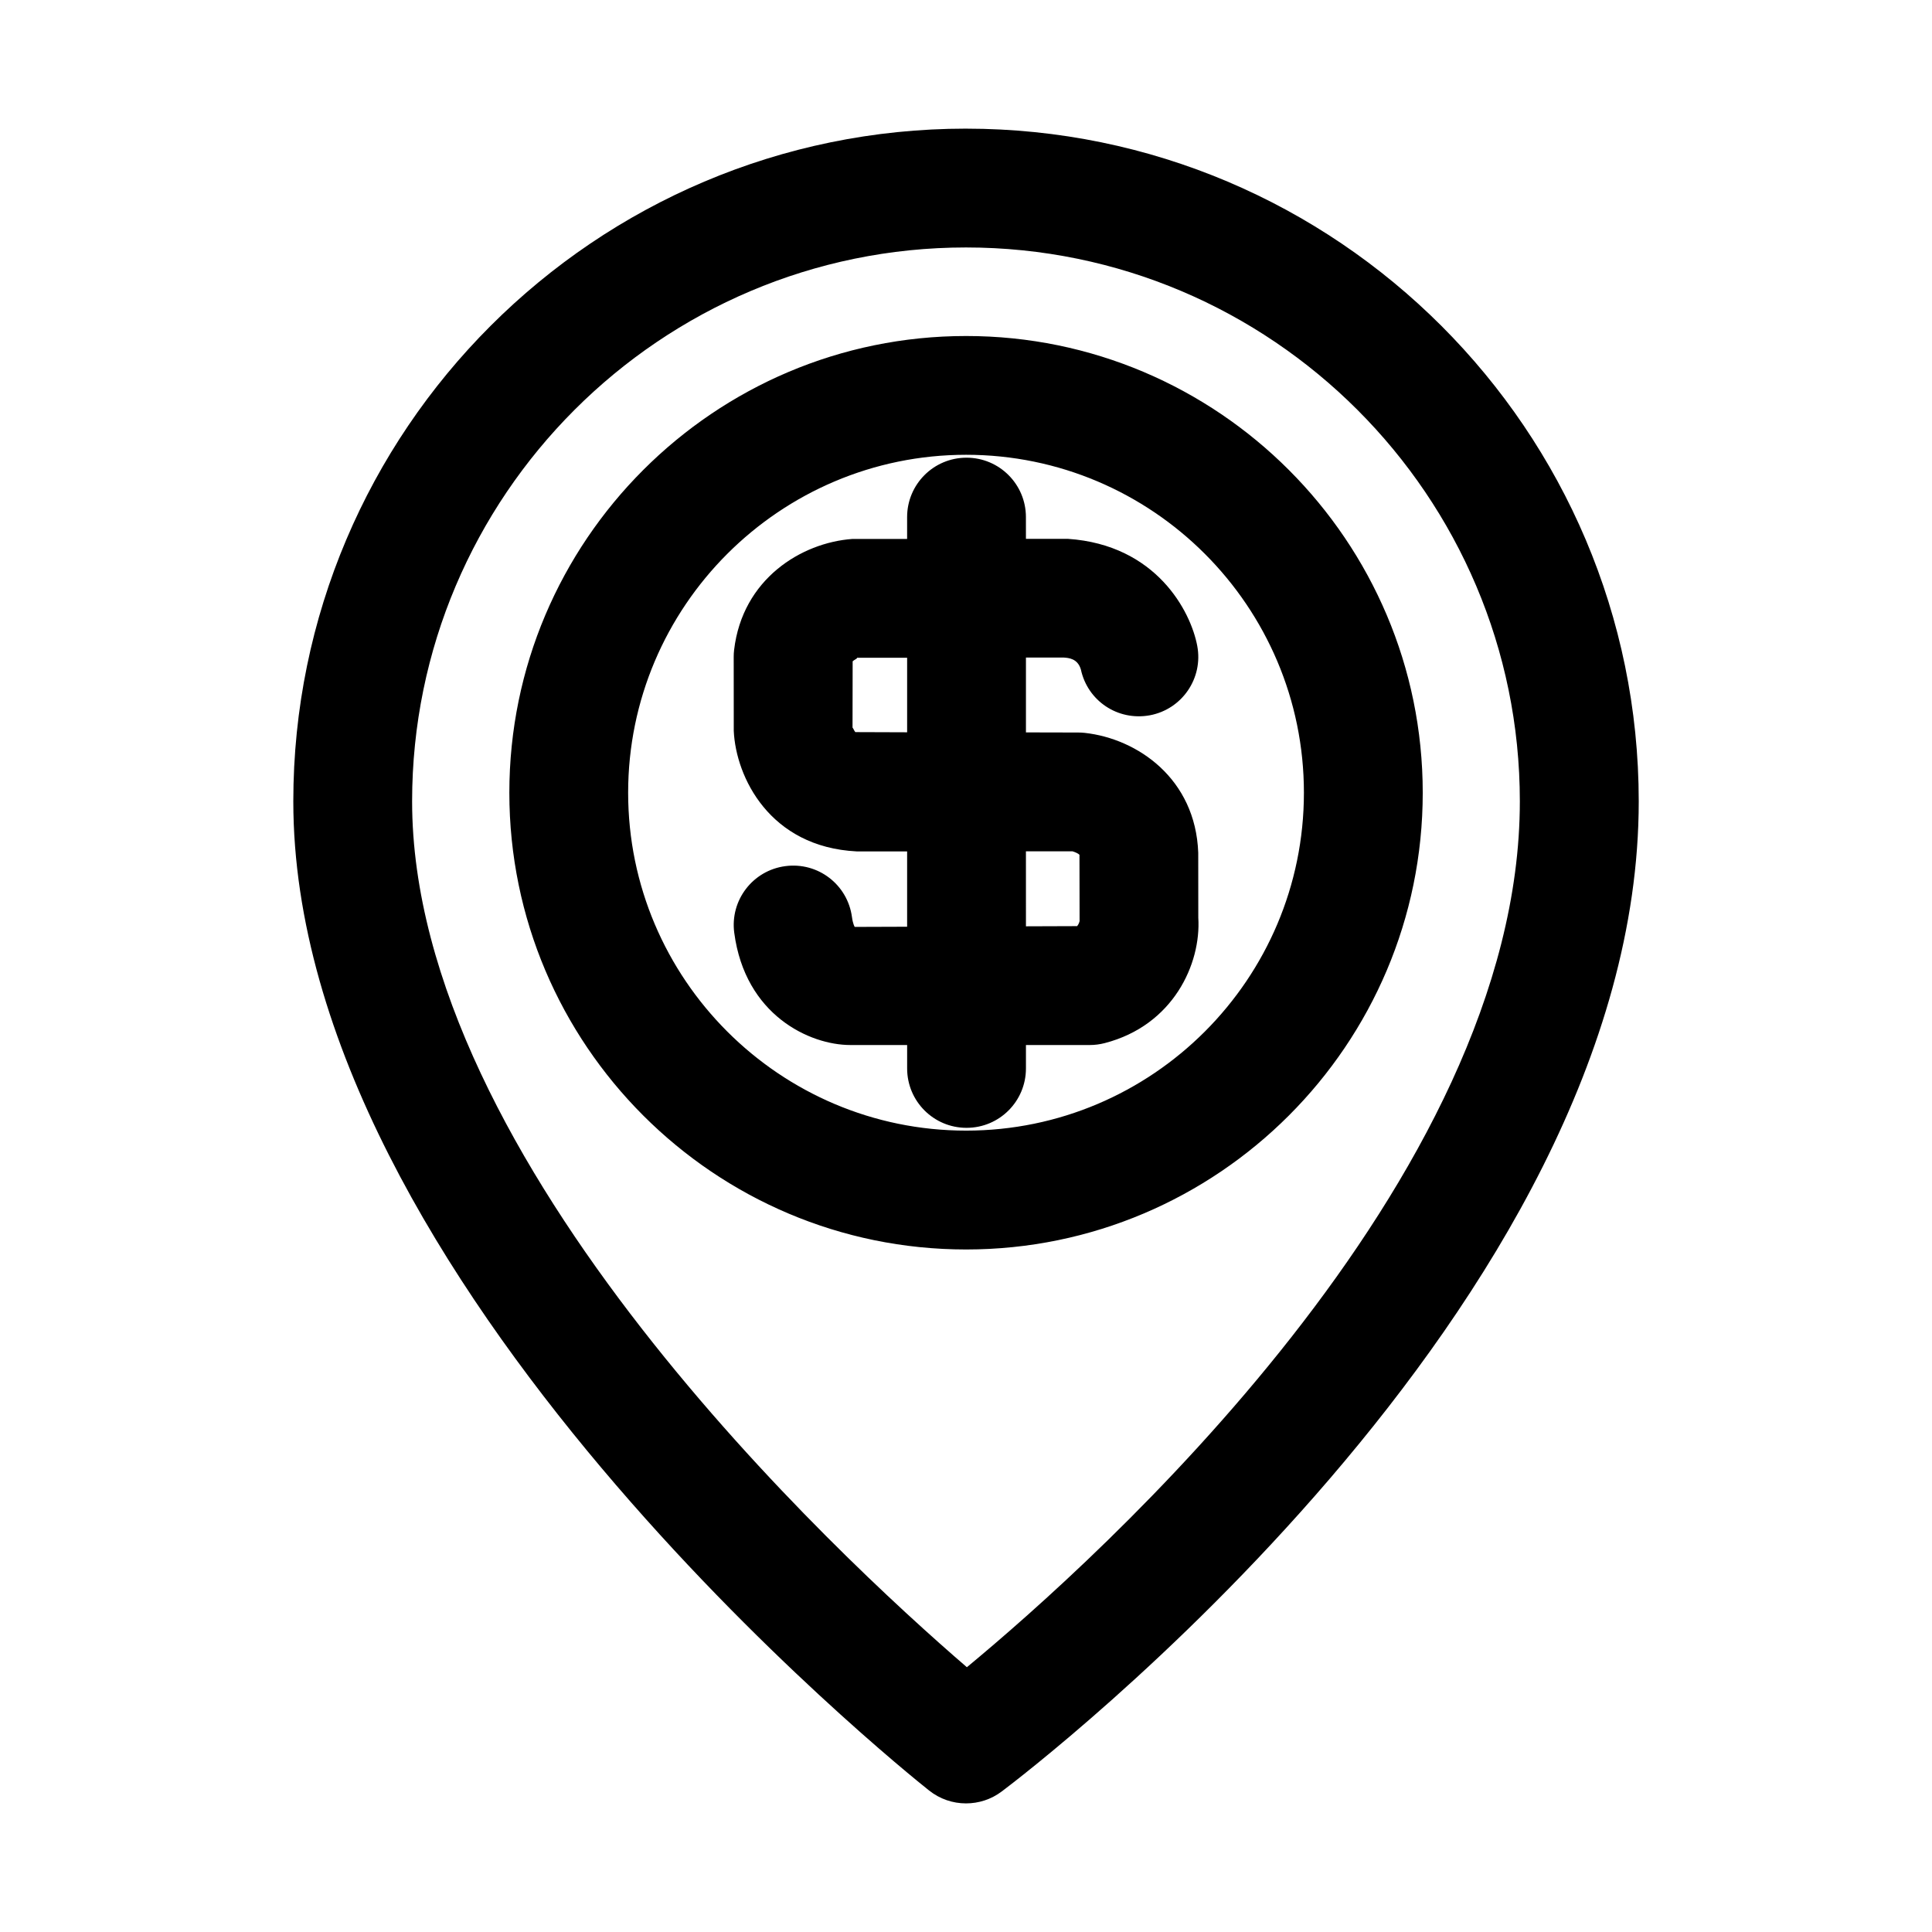
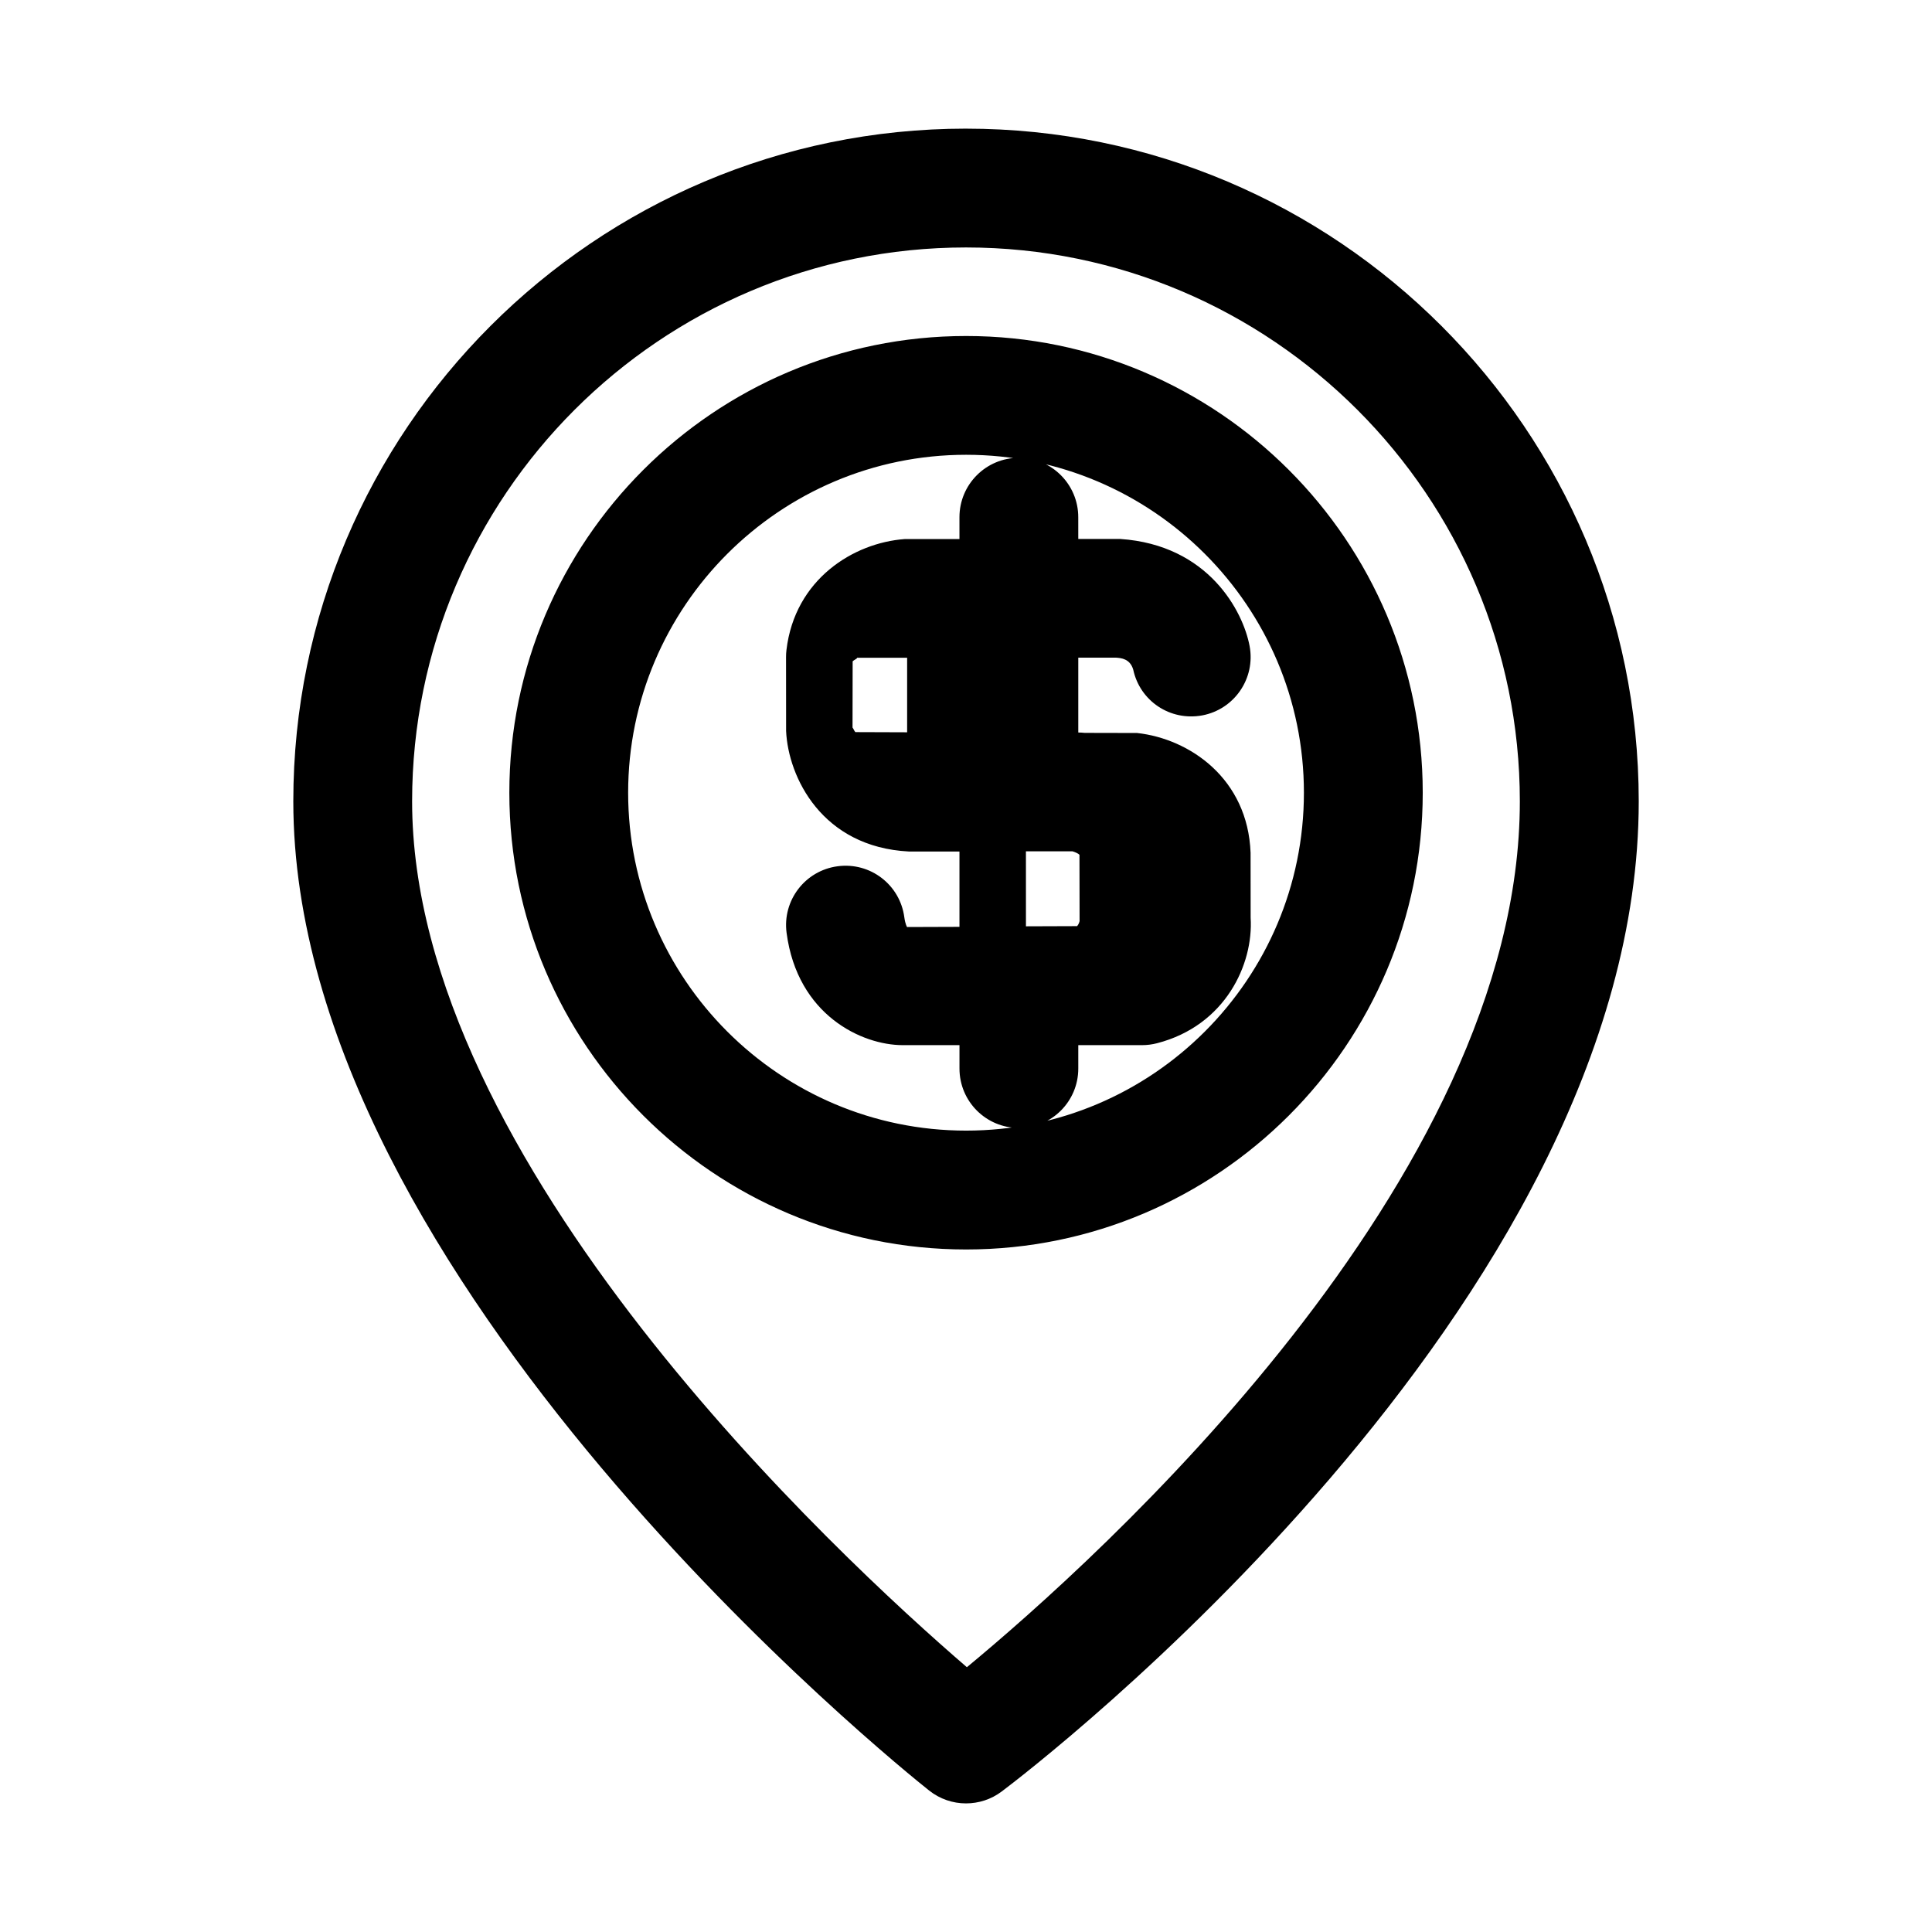
<svg xmlns="http://www.w3.org/2000/svg" fill="#000000" width="800px" height="800px" version="1.1" viewBox="144 144 512 512">
-   <path d="m400 178.09c-98.305 0-178.27 79.98-178.27 178.27 0 127.02 161.61 256.68 168.49 262.14 2.867 2.281 6.312 3.418 9.777 3.418 3.336 0 6.66-1.039 9.477-3.164 6.894-5.18 168.81-128.55 168.81-262.39-0.016-98.289-79.98-178.27-178.29-178.27zm0.234 407.74c-34.023-29.301-147.02-133.87-147.02-229.47 0-80.941 65.855-146.78 146.78-146.78 80.926 0 146.78 65.84 146.78 146.78 0.004 100.68-112.43 201.26-146.54 229.47zm31.238-247.61c-0.566-0.062-1.148-0.094-1.715-0.094l-13.871-0.031v-19.836h10.027c1.289 0.094 3.684 0.25 4.535 3.18 1.777 8.281 9.762 13.68 18.277 12.121 8.551-1.605 14.168-9.84 12.562-18.375-1.699-9.133-10.848-26.812-34.305-28.387h-11.098l-0.004-5.762c0-8.691-7.039-15.742-15.742-15.742-8.707 0-15.742 7.055-15.742 15.742v5.793h-14.531c-13.523 0.992-29.094 10.613-31.316 29.395-0.078 0.613-0.109 1.242-0.109 1.859l0.016 19.602c0.551 12.203 9.492 30.781 32.559 31.945h13.383v19.965l-13.887 0.047s-0.457-0.645-0.723-2.566c-1.133-8.613-8.988-14.688-17.664-13.539-8.629 1.133-14.688 9.055-13.539 17.664 2.883 21.82 19.98 29.742 30.766 29.742h15.051v6.203c0 8.707 7.039 15.742 15.742 15.742 8.707 0 15.742-7.039 15.742-15.742v-6.203h16.926c1.324 0 2.644-0.172 3.938-0.504 18.168-4.691 25.586-21.02 24.812-33.25l-0.016-17.223c-0.73-19.625-16.094-30.203-30.074-31.746zm-60.805-0.203c-0.301-0.301-0.789-1.574-0.738-1.055l0.031-17.711c0.301-0.332 1.605-0.898 1.055-0.945h13.383v19.758zm58.789 51.418-13.57 0.047-0.004-19.867h12.359c0.754 0.219 1.574 0.613 1.828 0.914l0.031 17.586c0 0.016-0.156 0.738-0.645 1.32zm-29.426-156.39c-66.754 0-121.05 54.301-121.05 121.04 0 66.738 54.301 121.04 121.05 121.04 66.723 0 121.01-54.301 121.01-121.04 0-66.734-54.285-121.04-121.01-121.04zm0 210.58c-49.391 0-89.566-40.18-89.566-89.551 0-49.375 40.195-89.551 89.566-89.551 49.359 0 89.52 40.164 89.52 89.551s-40.164 89.551-89.52 89.551z" />
+   <path d="m400 178.09c-98.305 0-178.27 79.98-178.27 178.27 0 127.02 161.61 256.68 168.49 262.14 2.867 2.281 6.312 3.418 9.777 3.418 3.336 0 6.66-1.039 9.477-3.164 6.894-5.18 168.81-128.55 168.81-262.39-0.016-98.289-79.98-178.27-178.29-178.27zm0.234 407.74c-34.023-29.301-147.02-133.87-147.02-229.47 0-80.941 65.855-146.78 146.78-146.78 80.926 0 146.78 65.84 146.78 146.78 0.004 100.68-112.43 201.26-146.54 229.47zm31.238-247.61c-0.566-0.062-1.148-0.094-1.715-0.094v-19.836h10.027c1.289 0.094 3.684 0.25 4.535 3.18 1.777 8.281 9.762 13.68 18.277 12.121 8.551-1.605 14.168-9.84 12.562-18.375-1.699-9.133-10.848-26.812-34.305-28.387h-11.098l-0.004-5.762c0-8.691-7.039-15.742-15.742-15.742-8.707 0-15.742 7.055-15.742 15.742v5.793h-14.531c-13.523 0.992-29.094 10.613-31.316 29.395-0.078 0.613-0.109 1.242-0.109 1.859l0.016 19.602c0.551 12.203 9.492 30.781 32.559 31.945h13.383v19.965l-13.887 0.047s-0.457-0.645-0.723-2.566c-1.133-8.613-8.988-14.688-17.664-13.539-8.629 1.133-14.688 9.055-13.539 17.664 2.883 21.82 19.98 29.742 30.766 29.742h15.051v6.203c0 8.707 7.039 15.742 15.742 15.742 8.707 0 15.742-7.039 15.742-15.742v-6.203h16.926c1.324 0 2.644-0.172 3.938-0.504 18.168-4.691 25.586-21.02 24.812-33.25l-0.016-17.223c-0.73-19.625-16.094-30.203-30.074-31.746zm-60.805-0.203c-0.301-0.301-0.789-1.574-0.738-1.055l0.031-17.711c0.301-0.332 1.605-0.898 1.055-0.945h13.383v19.758zm58.789 51.418-13.57 0.047-0.004-19.867h12.359c0.754 0.219 1.574 0.613 1.828 0.914l0.031 17.586c0 0.016-0.156 0.738-0.645 1.32zm-29.426-156.39c-66.754 0-121.05 54.301-121.05 121.04 0 66.738 54.301 121.04 121.05 121.04 66.723 0 121.01-54.301 121.01-121.04 0-66.734-54.285-121.04-121.01-121.04zm0 210.58c-49.391 0-89.566-40.18-89.566-89.551 0-49.375 40.195-89.551 89.566-89.551 49.359 0 89.52 40.164 89.52 89.551s-40.164 89.551-89.52 89.551z" />
</svg>